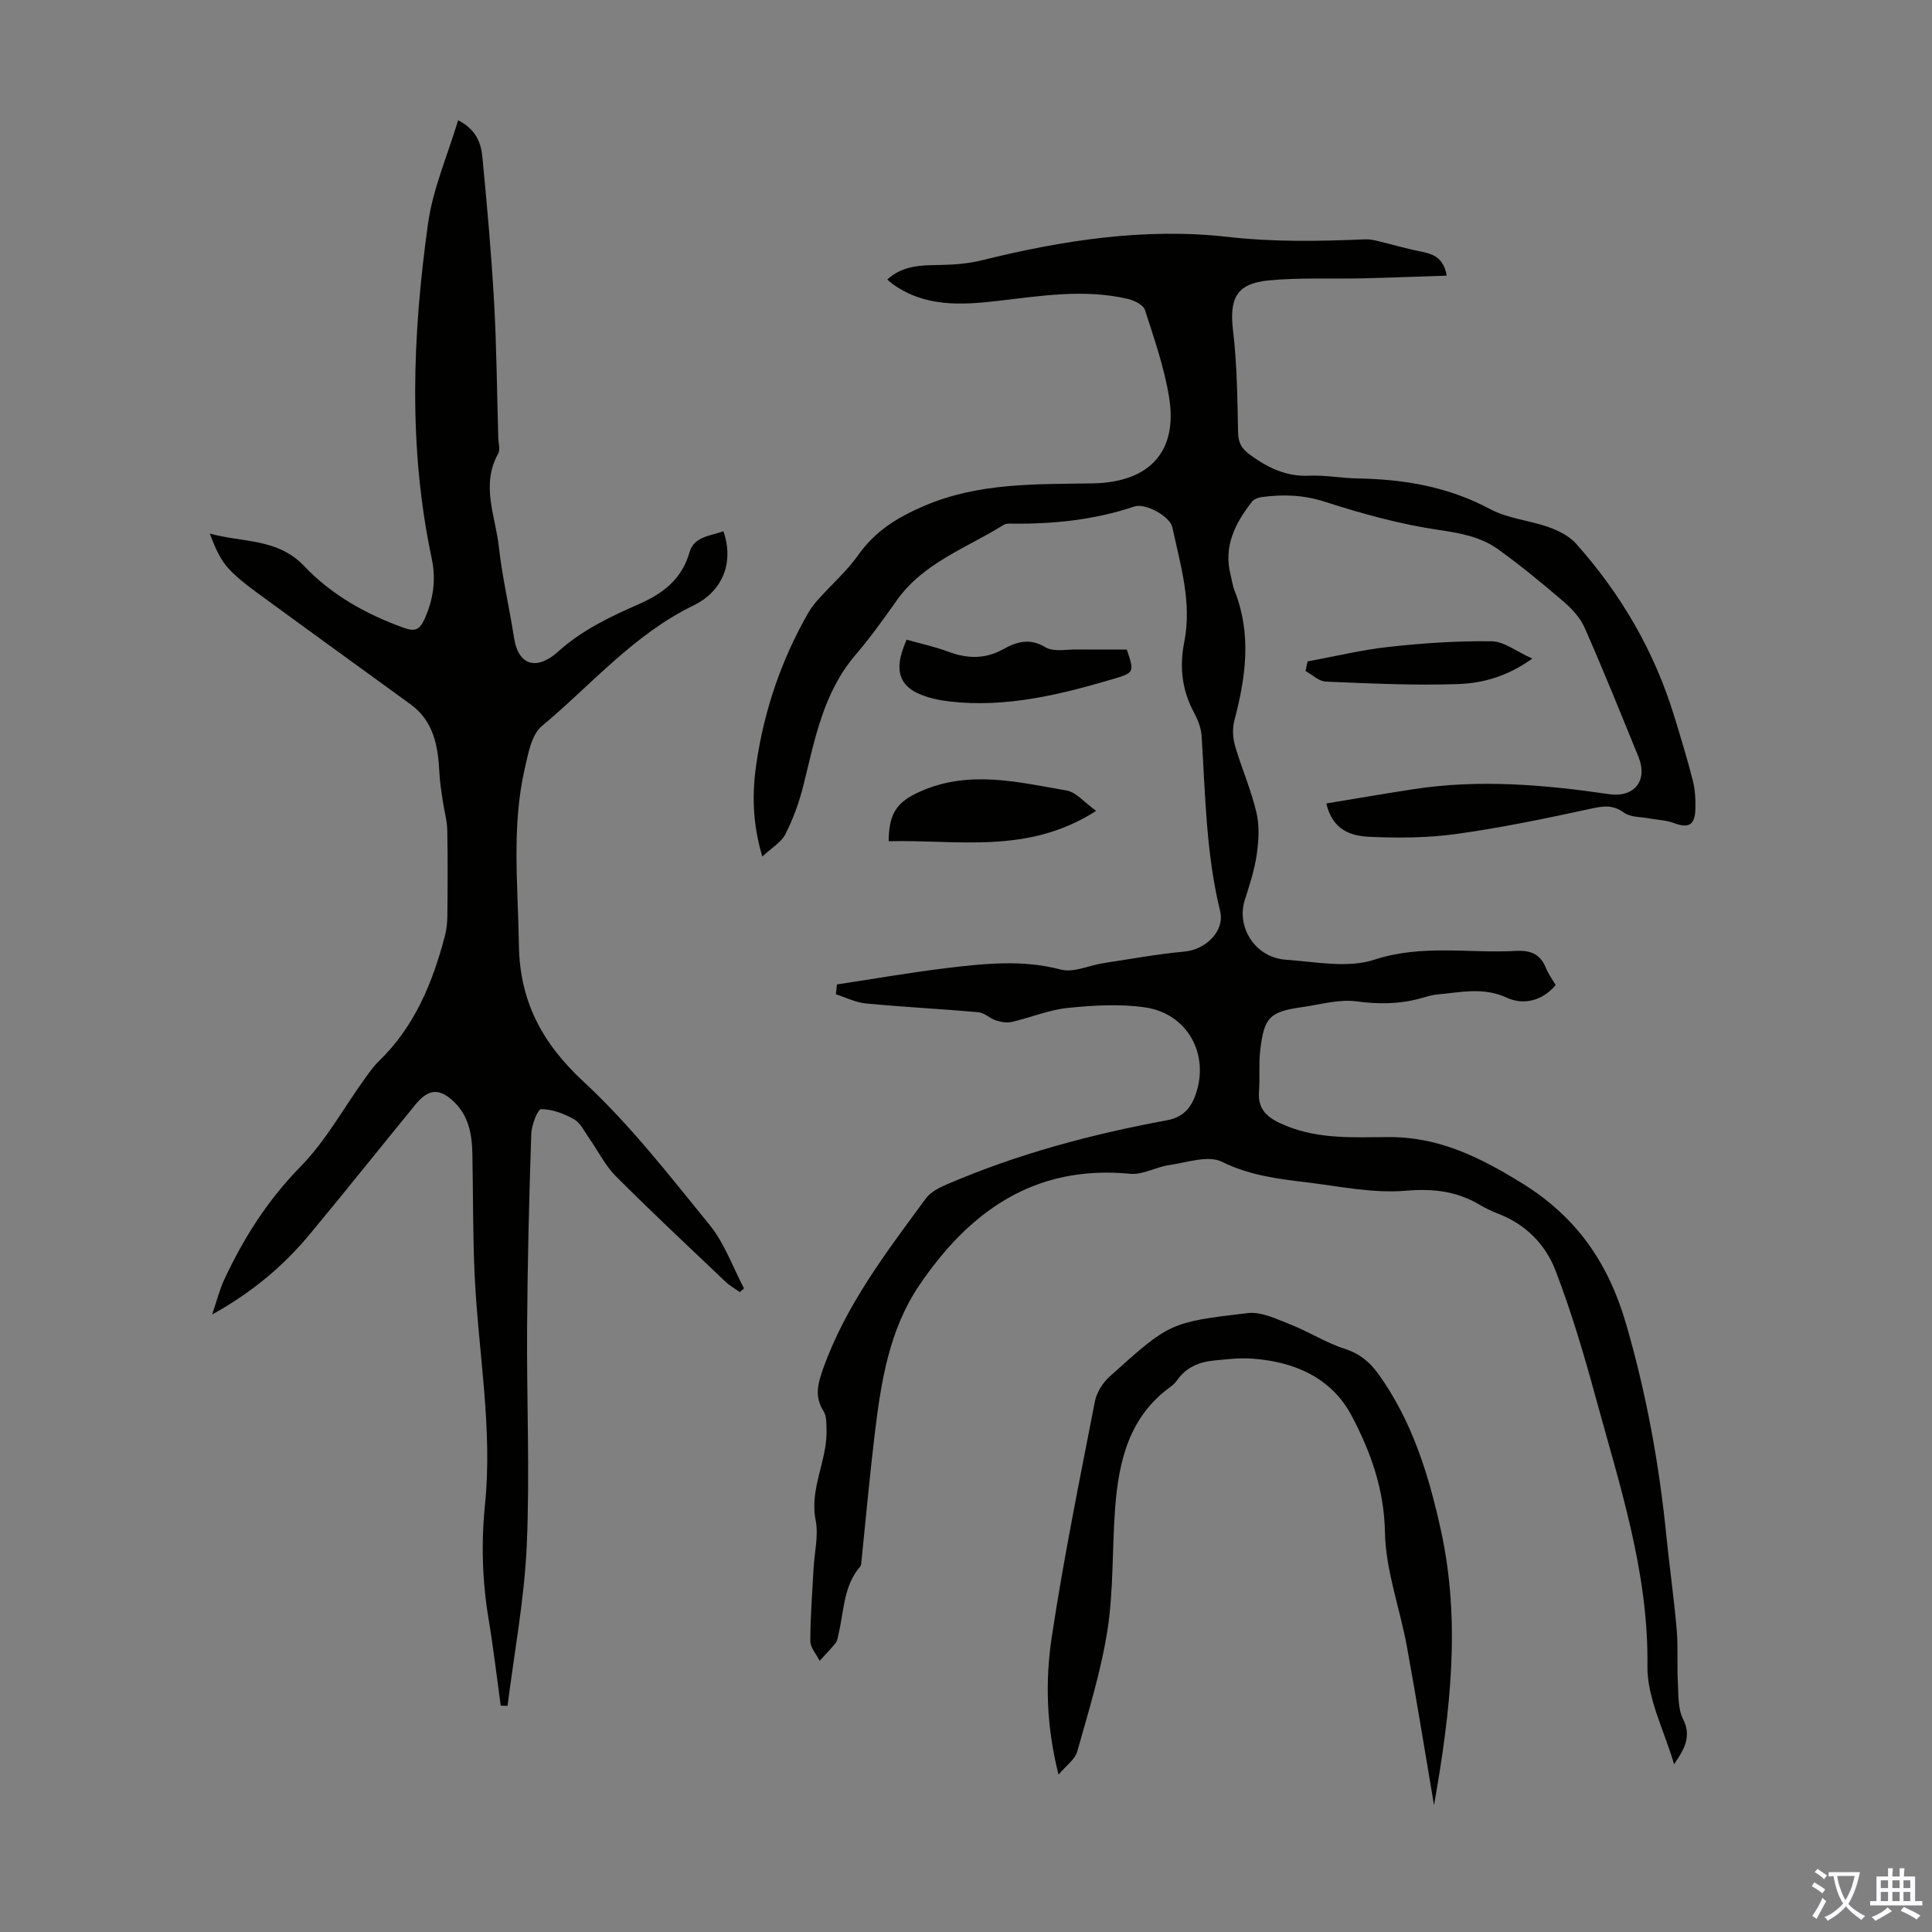
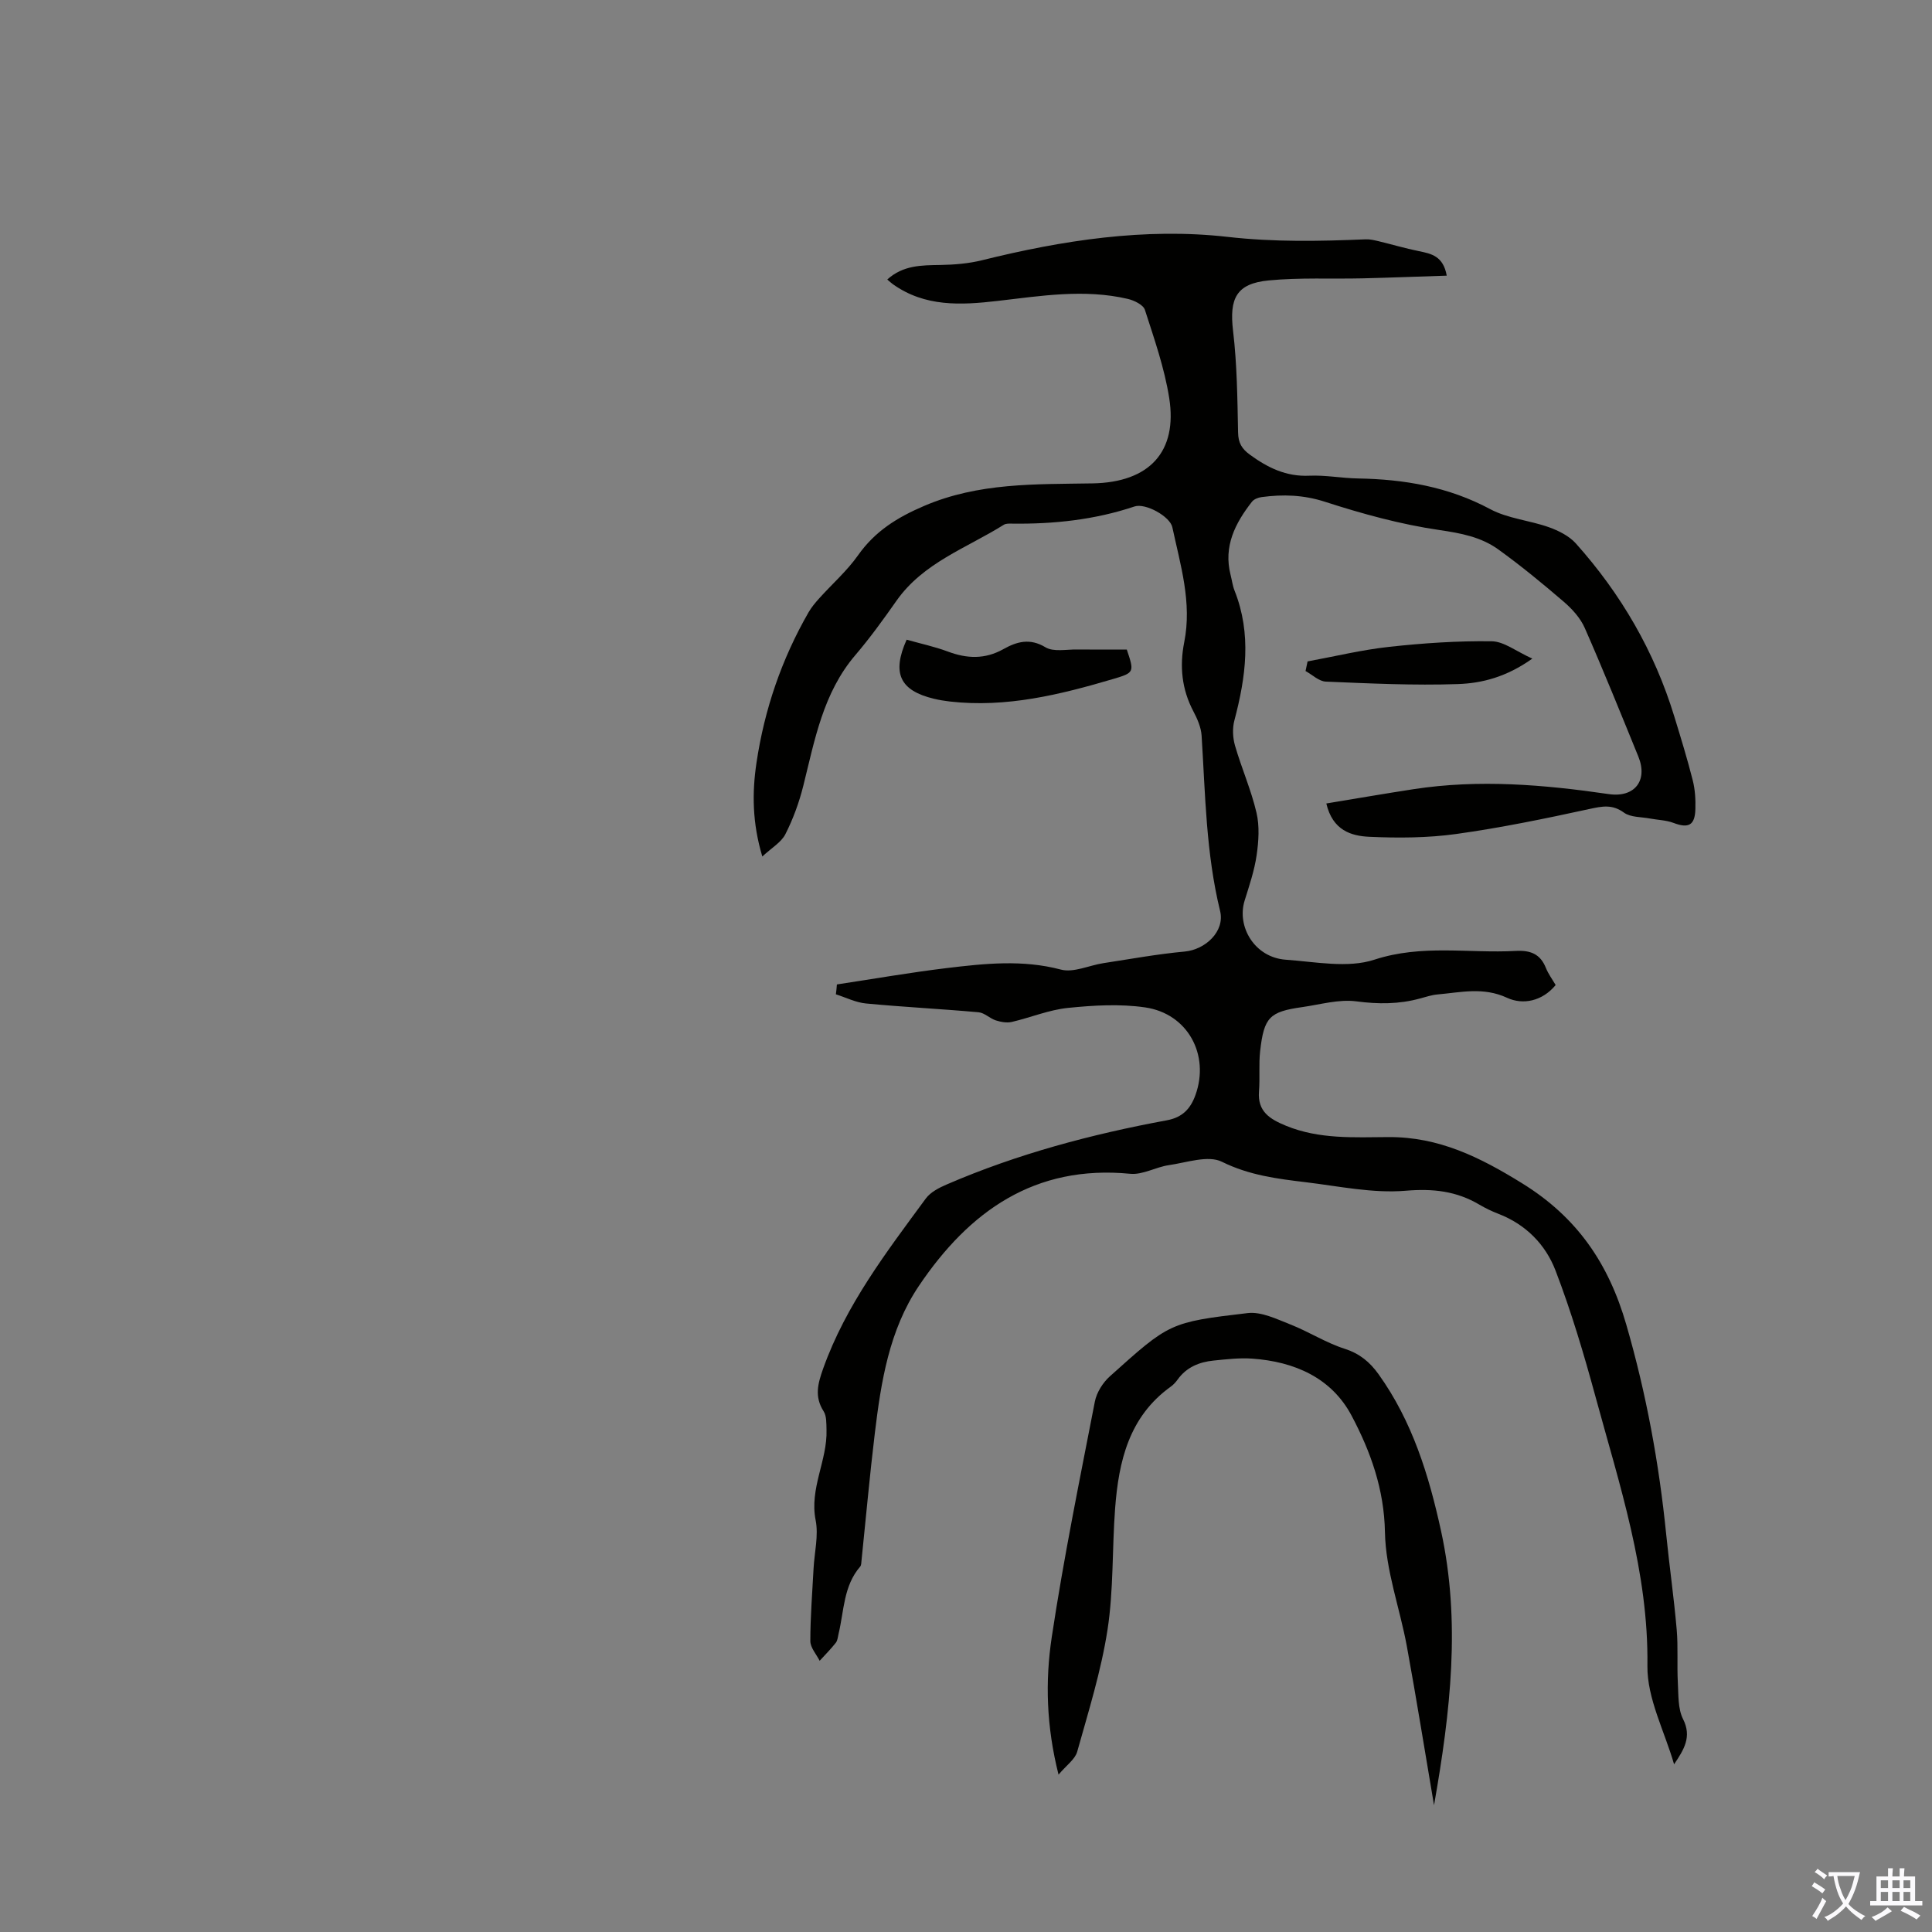
<svg xmlns="http://www.w3.org/2000/svg" enable-background="new 0 0 400 400" viewBox="0 0 400 400">
  <rect x="0" y="0" width="400" height="400" fill="#808080" stroke="none" />
  <g fill="#010100">
    <path d="m173.27 203.82c7.58-1.15 15.14-2.47 22.74-3.39 7.85-.94 15.68-1.79 23.63.31 2.63.7 5.85-.88 8.81-1.33 5.6-.86 11.18-1.88 16.81-2.4 4.29-.39 8.38-4.17 7.35-8.4-2.93-11.96-3.06-24.15-3.83-36.3-.11-1.71-.88-3.48-1.7-5.03-2.42-4.57-2.88-9.38-1.9-14.31 1.64-8.22-.78-15.97-2.46-23.81-.48-2.24-5.56-5.06-7.83-4.3-8.27 2.77-16.78 3.67-25.44 3.55-.55-.01-1.21-.03-1.63.24-7.7 4.83-16.67 7.84-22.22 15.74-2.7 3.84-5.46 7.67-8.5 11.23-6.7 7.84-8.41 17.56-10.79 27.09-.86 3.43-2.1 6.84-3.7 9.99-.86 1.7-2.85 2.83-4.78 4.63-2.09-6.97-2.13-13.21-1.21-19.39 1.64-11.04 5.21-21.48 10.79-31.18.6-1.04 1.4-1.99 2.21-2.89 2.68-2.98 5.75-5.67 8.04-8.92 3.51-4.97 8.09-7.82 13.66-10.2 11.32-4.85 23-4.47 34.86-4.67 11.85-.2 17.65-6.6 15.89-17.69-.98-6.2-3.1-12.24-5.03-18.24-.34-1.05-2.23-1.96-3.56-2.27-9.02-2.1-18.01-.61-27 .43-7.54.87-14.98 1.26-21.62-3.47-.35-.25-.66-.55-1.16-.97 3.28-2.98 7.11-2.95 11.01-3.01 2.86-.05 5.8-.29 8.57-.97 16.73-4.15 33.82-6.78 50.85-4.85 9.69 1.1 19.07.91 28.62.51.87-.04 1.77.18 2.63.38 2.79.67 5.54 1.49 8.35 2.06 2.6.53 5.08 1.01 5.8 5.08-5.97.19-11.72.42-17.48.56-6.47.15-12.98-.19-19.4.43-6.7.65-8.15 3.74-7.36 10.42.83 6.96.9 14.03 1.04 21.05.04 2.16.75 3.37 2.46 4.62 3.71 2.7 7.51 4.56 12.29 4.34 3.33-.15 6.69.51 10.04.57 9.6.16 18.76 1.72 27.41 6.35 3.66 1.96 8.15 2.32 12.14 3.74 2.02.72 4.2 1.81 5.59 3.36 9.36 10.46 16.28 22.37 20.39 35.84 1.34 4.38 2.69 8.76 3.81 13.19.49 1.92.61 3.98.55 5.97-.09 3.38-1.43 4.04-4.54 2.86-1.51-.57-3.22-.6-4.84-.9-1.83-.35-4.03-.23-5.4-1.22-2.43-1.77-4.49-1.33-7.14-.76-9.14 1.99-18.33 3.89-27.6 5.18-5.91.82-11.99.85-17.97.58-3.74-.17-7.61-1.3-8.92-6.9 6.12-1.01 12.09-2.04 18.07-2.96 13.53-2.08 26.98-.94 40.41 1.02 5.34.78 8.15-2.8 6.12-7.78-3.63-8.9-7.22-17.81-11.09-26.61-.9-2.05-2.59-3.92-4.32-5.41-4.4-3.78-8.89-7.48-13.6-10.87-3.56-2.56-7.71-3.35-12.17-4-8.02-1.17-15.95-3.35-23.69-5.85-4.46-1.44-8.7-1.57-13.14-.97-.7.09-1.57.43-1.98.95-3.48 4.45-5.94 9.24-4.43 15.16.28 1.08.41 2.22.82 3.25 3.57 8.98 2.34 17.91-.04 26.9-.43 1.63-.33 3.59.14 5.21 1.35 4.66 3.34 9.15 4.44 13.86.66 2.8.45 5.93.03 8.82-.46 3.18-1.52 6.29-2.48 9.38-1.68 5.38 2.04 11.79 8.53 12.25 6.13.43 12.81 1.8 18.34-.01 9.84-3.22 19.51-1.28 29.23-1.81 3.05-.17 5.1.6 6.27 3.52.49 1.23 1.31 2.33 2.02 3.54-2.77 3.37-6.79 4.16-10.06 2.64-4.95-2.29-9.6-1.11-14.41-.69-1.21.11-2.4.51-3.59.83-4.36 1.2-8.65 1.2-13.19.6-3.63-.48-7.48.66-11.22 1.19-6.77.96-7.91 2.09-8.71 9.09-.31 2.76-.02 5.58-.24 8.36-.33 4.19 2.27 5.75 5.6 7.12 6.87 2.82 14.1 2.38 21.2 2.34 10.49-.06 19 4.2 27.68 9.57 11.38 7.03 17.91 16.59 21.58 29.31 4.13 14.27 6.77 28.68 8.25 43.39.66 6.57 1.6 13.1 2.17 19.67.32 3.66.04 7.37.24 11.04.14 2.54 0 5.38 1.08 7.52 1.85 3.66.2 6.3-1.86 9.36-1.95-6.8-5.61-13.63-5.52-20.4.25-19.45-5.78-37.44-10.75-55.71-2.4-8.81-5.01-17.61-8.28-26.13-2.06-5.37-6.15-9.55-11.82-11.73-1.35-.52-2.68-1.16-3.92-1.89-4.76-2.82-9.6-3.37-15.28-2.89-6.79.57-13.77-.93-20.64-1.76-5.94-.71-11.76-1.44-17.41-4.24-2.85-1.41-7.29.17-10.97.7-2.71.39-5.42 2.04-8 1.79-19.79-1.92-33.35 7.76-43.75 23.19-6.17 9.15-7.85 19.86-9.14 30.55-1.06 8.75-1.84 17.54-2.75 26.31-.05.44-.03.99-.28 1.28-3.46 3.99-3.33 9.12-4.46 13.85-.16.65-.2 1.42-.58 1.91-1.03 1.31-2.22 2.5-3.35 3.74-.68-1.36-1.93-2.72-1.93-4.09 0-5.01.41-10.02.67-15.03.18-3.34 1.06-6.81.43-9.99-1.31-6.6 2.45-12.38 2.25-18.7-.04-1.3.04-2.85-.6-3.85-1.95-3.05-1.19-5.75-.08-8.88 4.71-13.18 13.1-24.09 21.23-35.16.98-1.33 2.75-2.24 4.34-2.92 14.64-6.33 29.97-10.4 45.6-13.29 3.25-.6 4.89-2.44 5.89-5.21 3.01-8.33-1.59-16.88-10.42-18.16-5.23-.76-10.71-.43-16 .11-3.92.4-7.71 2-11.6 2.9-1.03.24-2.27.01-3.31-.32-1.24-.4-2.34-1.57-3.56-1.68-7.76-.7-15.55-1.08-23.31-1.82-2.12-.2-4.17-1.24-6.24-1.9.1-.65.15-1.35.21-2.04z" />
-     <path d="m103.67 353.14c-.82-5.95-1.51-11.93-2.5-17.85-1.32-7.89-1.57-15.77-.76-23.73 1.62-15.94-1.4-31.68-2.14-47.52-.39-8.37-.3-16.77-.47-25.15-.08-3.87-.69-7.62-3.57-10.53-3.11-3.13-5.44-3.06-8.2.31-7.3 8.92-14.48 17.93-21.84 26.8-5.46 6.58-11.91 12.05-20.27 16.68 1-2.92 1.54-5.14 2.49-7.18 4.02-8.65 9.01-16.49 15.81-23.43 5.22-5.32 8.92-12.13 13.33-18.25.91-1.27 1.83-2.57 2.95-3.65 7.32-7.1 11.03-16.1 13.57-25.7.37-1.38.54-2.85.55-4.29.06-5.93.1-11.87-.02-17.8-.04-1.97-.63-3.93-.91-5.91-.28-1.95-.62-3.89-.71-5.85-.27-5.5-1.12-10.73-5.98-14.27-10.03-7.3-20.1-14.56-30.11-21.89-2.61-1.91-5.31-3.8-7.5-6.14-1.81-1.94-2.93-4.53-3.94-7.32 6.78 1.89 14.03.93 19.53 6.73 5.64 5.96 12.83 9.99 20.64 12.79 2.11.76 3.19.51 4.17-1.6 1.91-4.11 2.54-8.29 1.6-12.73-4.9-23.07-4-46.27-.77-69.38 1-7.19 4.04-14.09 6.23-21.38 3.65 1.85 4.73 4.63 5.01 7.49.97 10 1.86 20.02 2.43 30.05.53 9.38.6 18.79.87 28.18.03 1.12.45 2.47-.03 3.32-3.61 6.48-.56 12.89.15 19.26.7 6.31 2.17 12.54 3.14 18.82.94 6.09 4.96 6.66 9.11 2.91 5.06-4.57 10.9-7.28 16.93-9.94 4.87-2.15 8.74-5.14 10.31-10.68.92-3.24 4.34-3.35 7-4.32 2.24 6.39-.09 12.4-6.2 15.37-12.34 5.98-21.13 16.41-31.38 24.96-2.16 1.8-2.84 5.73-3.55 8.83-2.76 12.05-1.38 24.25-1.21 36.43.16 11.72 4.77 20.38 13.42 28.4 9.62 8.91 17.78 19.44 26.09 29.66 3.08 3.79 4.78 8.71 7.1 13.12-.29.25-.58.5-.87.75-.98-.7-2.06-1.29-2.93-2.11-7.62-7.25-15.31-14.43-22.74-21.88-2.24-2.25-3.7-5.28-5.56-7.92-.96-1.36-1.76-3.12-3.1-3.87-2.06-1.16-4.52-2.09-6.81-2.09-.71 0-1.98 3.31-2.04 5.14-.44 13.29-.77 26.59-.86 39.88-.11 15.11.59 30.24-.07 45.31-.49 11.11-2.59 22.14-3.98 33.21-.48 0-.94-.02-1.41-.04z" />
    <path d="m219.16 367.42c-2.53-10.01-2.78-19.34-1.41-28.45 2.46-16.34 5.78-32.56 8.93-48.79.37-1.89 1.65-3.92 3.1-5.22 12.33-11.07 12.35-11.2 28.54-13.1 2.83-.33 6 1.24 8.85 2.36 3.82 1.5 7.35 3.79 11.23 5.03 3.11 1 5.2 2.74 7.01 5.26 6.99 9.76 10.41 20.87 12.94 32.44 4.1 18.78 1.98 37.34-1.45 56.8-1.96-11.53-3.67-22.22-5.62-32.87-1.45-7.91-4.39-15.73-4.54-23.63-.16-8.92-2.97-16.7-6.88-24.1-4.17-7.9-11.84-11.23-20.57-11.86-2.66-.19-5.36.13-8.03.4-2.98.3-5.62 1.38-7.45 3.94-.39.54-.86 1.06-1.4 1.45-8.67 6.21-10.8 15.46-11.54 25.24-.63 8.36-.3 16.85-1.57 25.1-1.32 8.54-3.94 16.9-6.28 25.26-.46 1.59-2.24 2.81-3.86 4.74z" />
    <path d="m233.29 134.48c1.57 4.67 1.57 4.79-2.73 6.07-11.06 3.27-22.21 6.02-33.91 4.69-1.1-.13-2.21-.31-3.29-.57-7.04-1.69-8.76-5.27-5.65-12.23 2.82.8 5.76 1.42 8.54 2.46 3.96 1.48 7.67 1.63 11.48-.5 2.74-1.53 5.45-2.36 8.72-.39 1.67 1.01 4.34.42 6.56.46 3.45.04 6.91.01 10.28.01z" />
-     <path d="m226.95 167.88c-14.21 9.14-28.8 5.9-42.96 6.29.03-5.93 1.81-8.22 6.63-10.34 10.09-4.45 20.18-1.9 30.22-.16 1.95.33 3.6 2.42 6.11 4.21z" />
+     <path d="m226.95 167.88z" />
    <path d="m270.72 136.94c5.64-1.04 11.24-2.4 16.92-3.02 7.03-.77 14.13-1.25 21.2-1.15 2.54.03 5.05 2.08 8.41 3.59-5.38 3.82-10.43 5.1-15.42 5.27-9.1.31-18.23-.13-27.33-.51-1.43-.06-2.8-1.42-4.2-2.19.13-.66.28-1.33.42-1.99z" />
  </g>
  <path d="m377.9 391.2c-.2.3-.4.5-.6.8-.7-.6-1.4-1-2.2-1.5.2-.3.4-.5.5-.8.6.4 1.4.8 2.3 1.5zm-1.8 6.1c-.2-.2-.5-.4-.9-.6.4-.6.8-1.2 1.2-1.9s.7-1.3.9-1.9c.3.3.5.5.8.7-.7 1.3-1.4 2.6-2 3.7zm2.2-9c-.3.3-.5.5-.6.8-.6-.6-1.3-1.1-2-1.5.3-.3.5-.5.6-.7.6.5 1.3.9 2 1.4zm.3.2v-.9h2 4.5c-.3 1.3-.6 2.5-1 3.6s-.9 2.1-1.4 3c.4.5 1 1 1.6 1.4s1.2.8 1.9 1.1c-.3.2-.5.4-.8.8-.4-.3-1-.7-1.6-1.2s-1.2-1.1-1.6-1.6c-.5.6-1.1 1.1-1.7 1.6s-1.4.9-2.1 1.4c-.1-.3-.3-.5-.7-.8.6-.2 1.2-.5 1.9-1s1.4-1.1 2-1.8c-.5-.8-.9-1.6-1.2-2.5s-.6-2-.8-3.2c-.4.1-.7.1-1 .1zm2.5 2.7c.3 1 .7 1.7 1 2.2.3-.5.6-1.1 1-2s.6-1.9.9-3h-3.2-.4c.1.9.3 1.8.7 2.8z" fill="#fbfafc" />
  <path d="m396.5 388.5v1.5 3.6h1.5v.9c-.4 0-1 0-1.7 0h-7.9c-.5 0-.9 0-1.2 0v-.9h1.3v-3.5c0-.7 0-1.2 0-1.6h2.4c0-.8 0-1.4 0-1.7h1c0 .3-.1.8-.1 1.7h1.5c0-.8 0-1.4 0-1.7h1c0 .3-.1.9-.1 1.7zm-8.2 9.2c-.2-.3-.5-.5-.8-.8.8-.3 1.4-.6 1.9-.9s1-.7 1.4-1.1c.3.3.6.5.9.8-1.6 1-2.8 1.6-3.4 2zm2.6-6.8v-1.6h-1.5v1.6zm0 2.7v-1.9h-1.5v1.9zm2.4-2.7v-1.6h-1.5v1.6zm0 2.7v-1.9h-1.5v1.9zm.2 2 .7-.8c.4.2.9.5 1.6.8s1.3.7 1.8 1c-.3.3-.5.5-.8.8-.4-.3-1.5-1-3.3-1.8zm2-4.7v-1.6h-1.4v1.6zm0 2.7v-1.9h-1.4v1.9z" fill="#fbfafc" />
</svg>